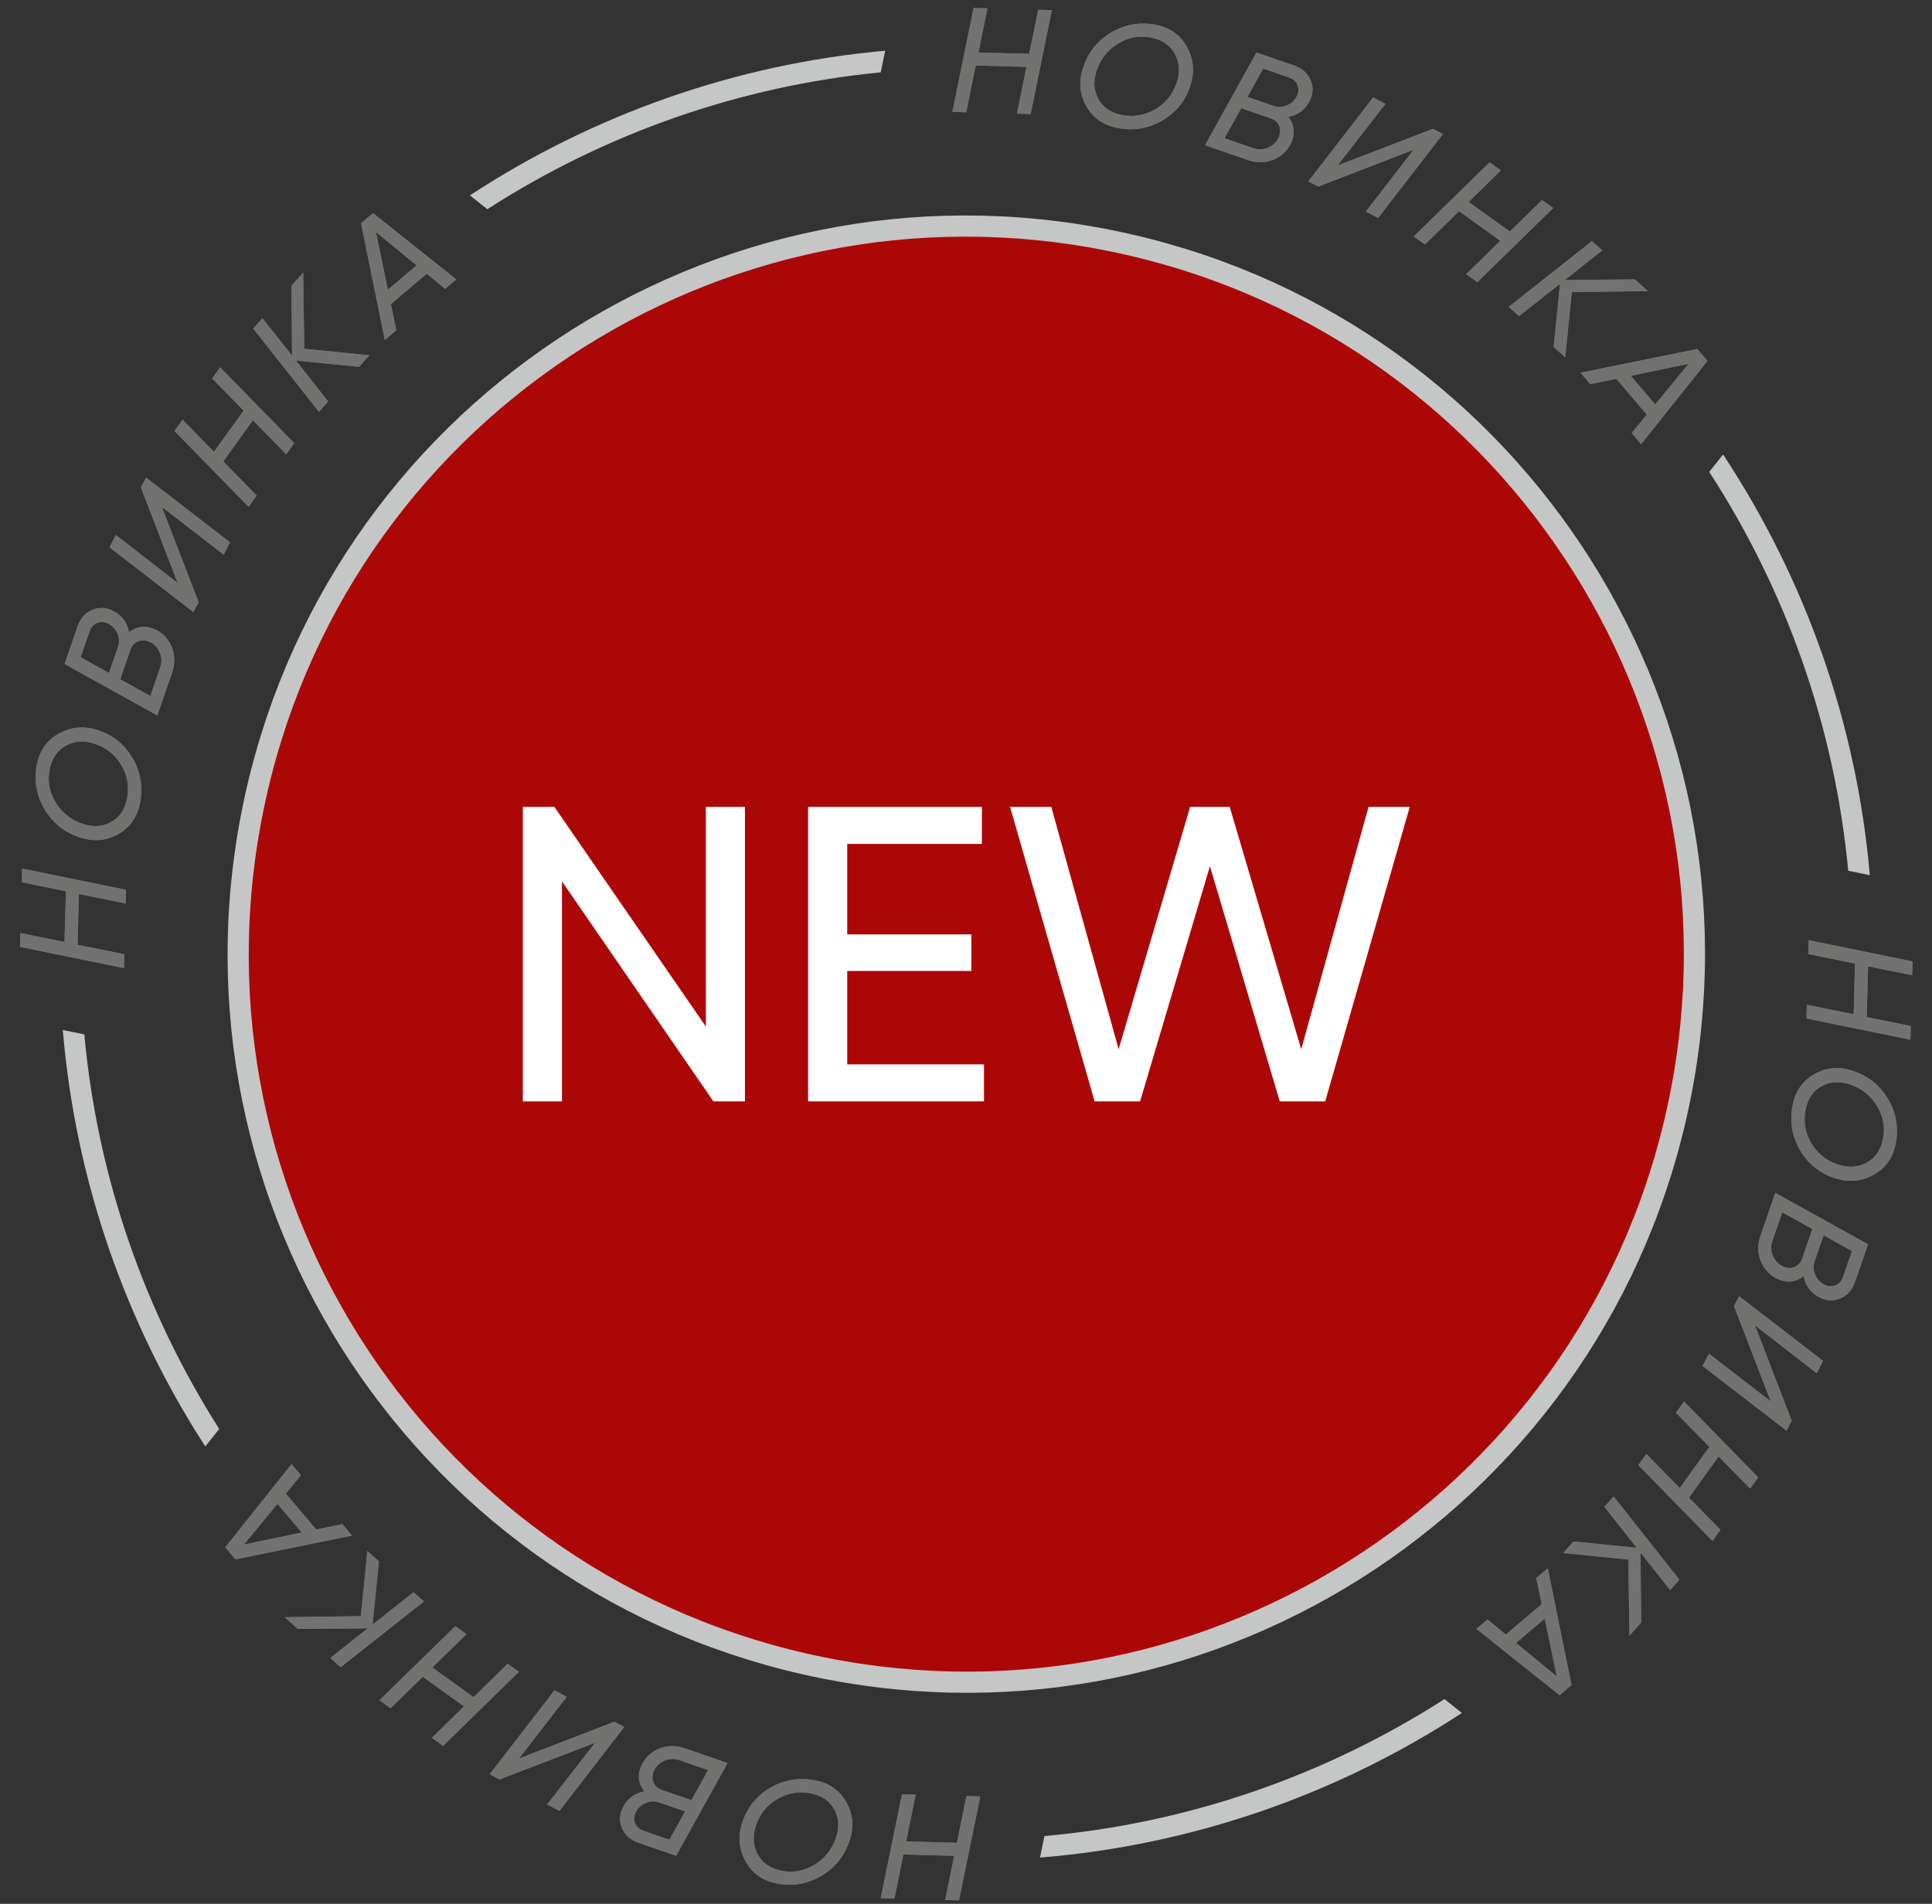
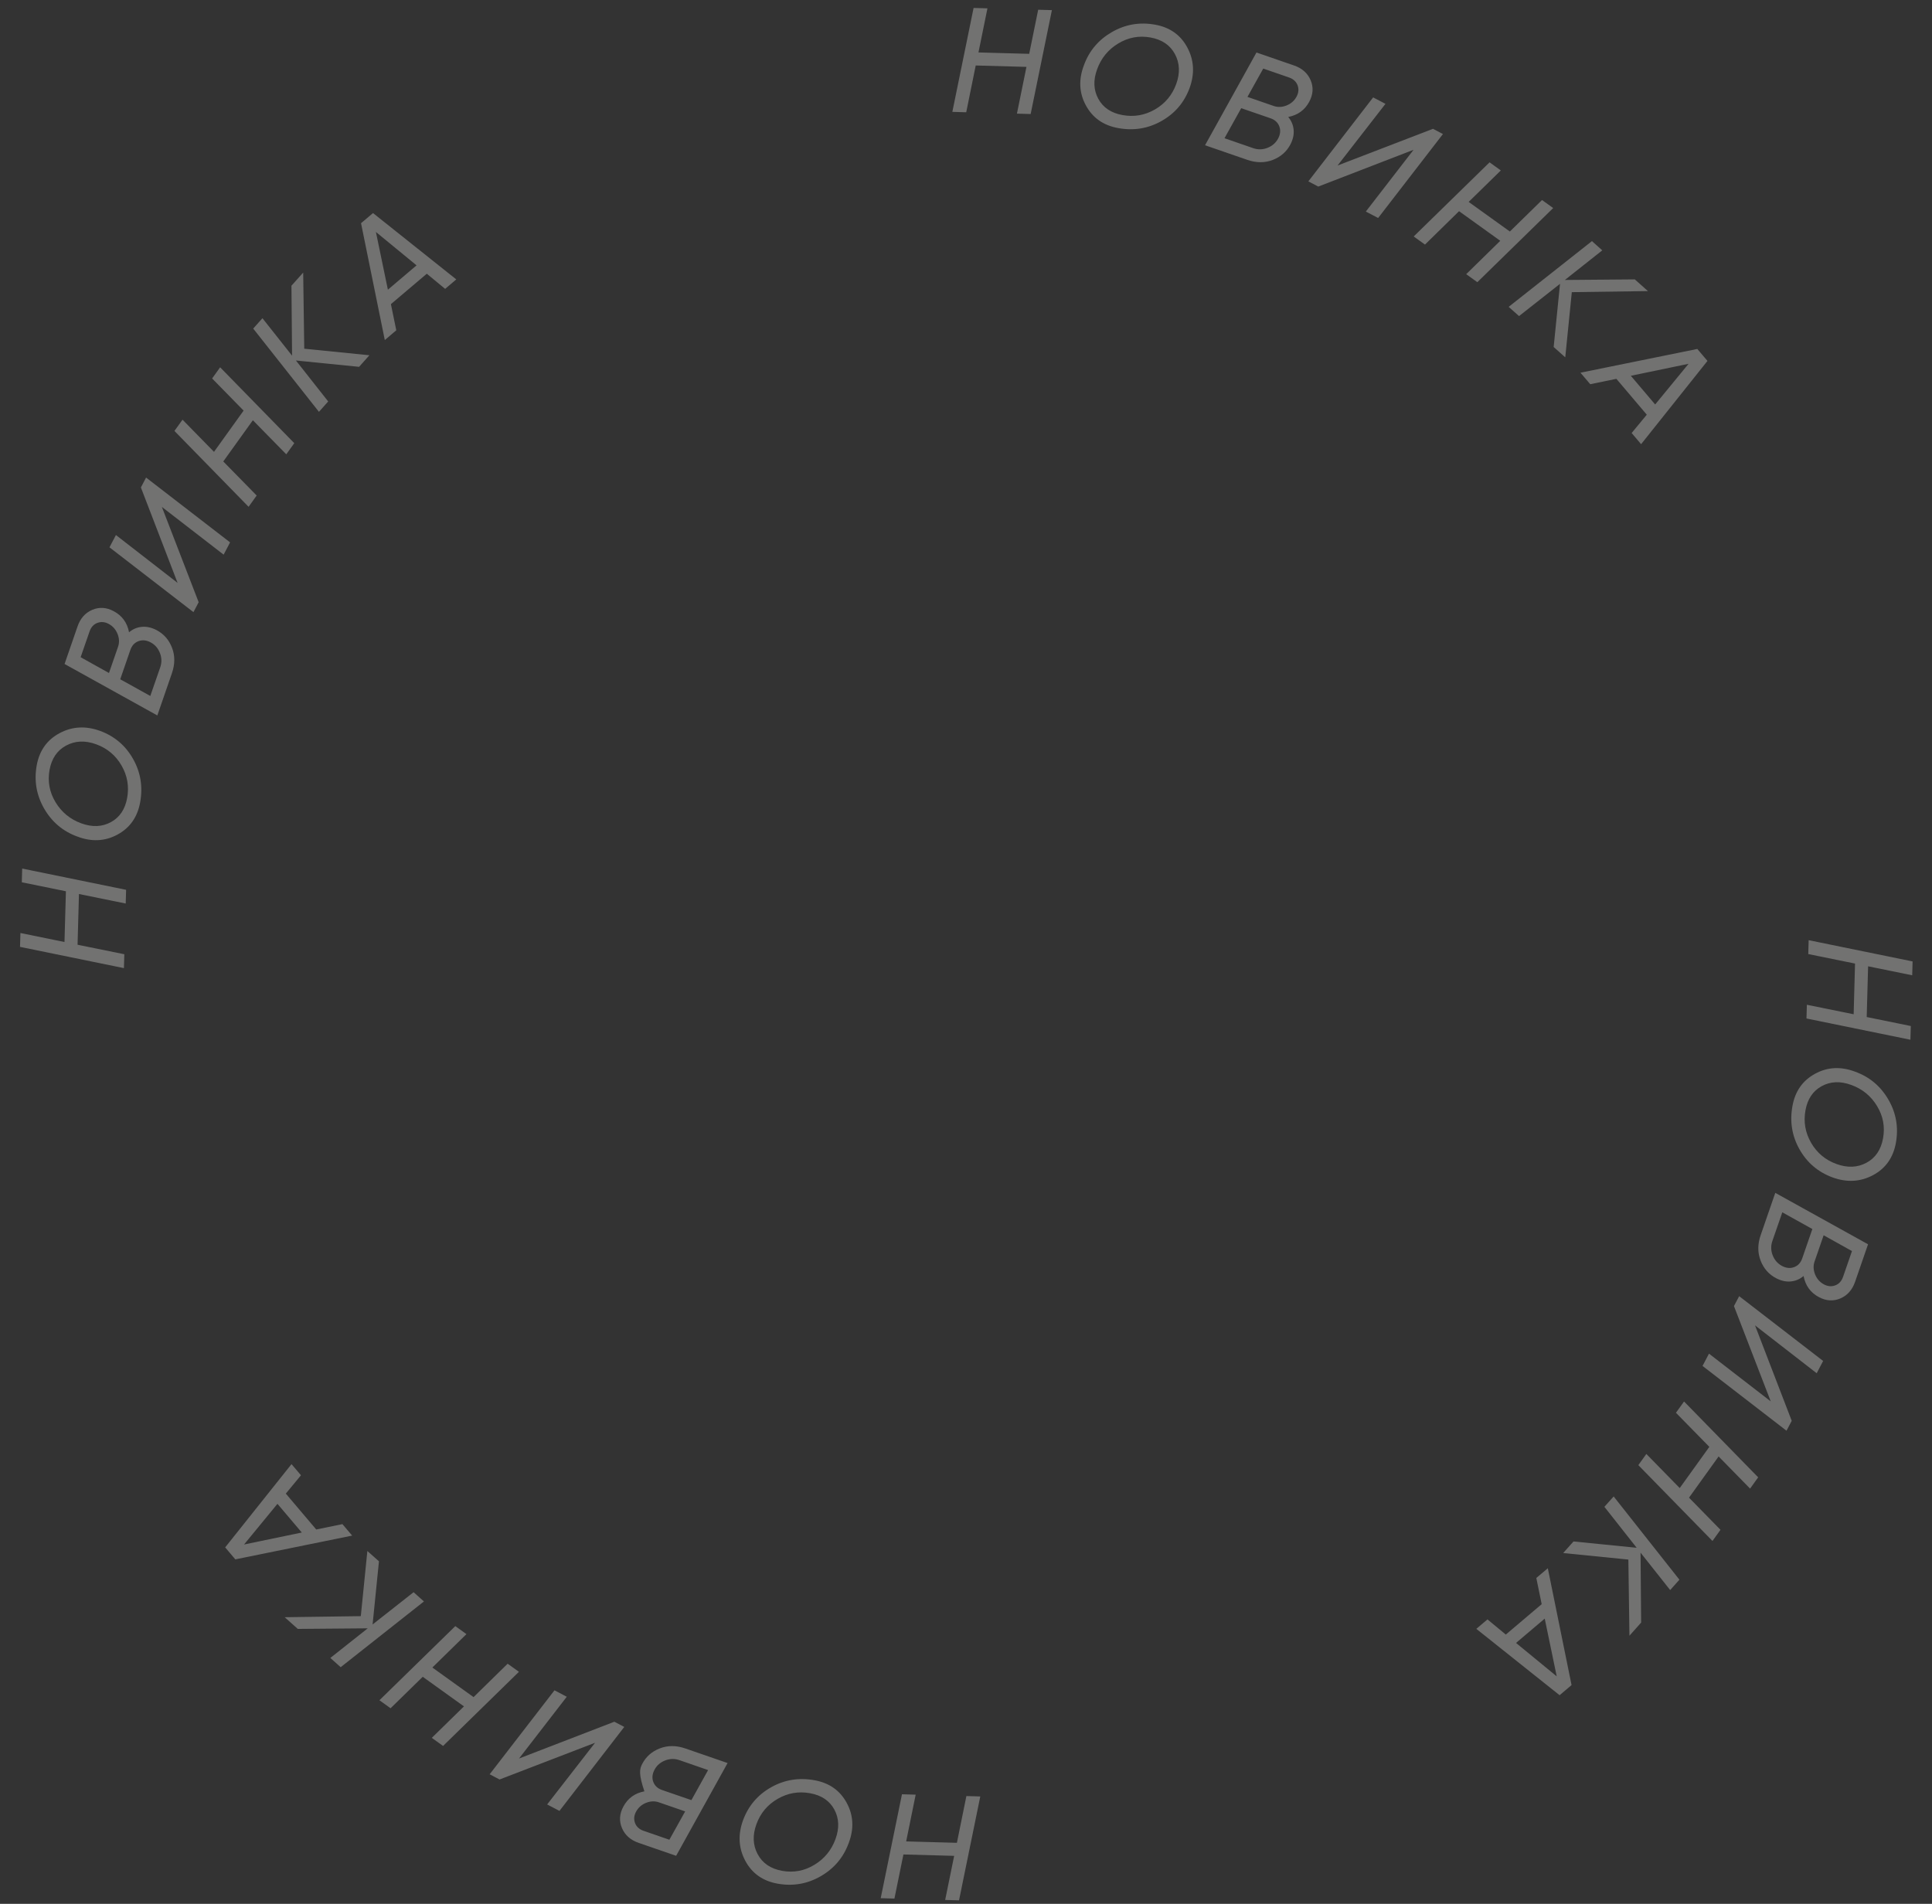
<svg xmlns="http://www.w3.org/2000/svg" width="69" height="68" viewBox="0 0 69 68" fill="none">
  <rect x="0" y="0" width="69" height="68" fill="#333333" stroke="none" />
-   <path d="M61.539 16.234C64.466 20.669 66.308 25.821 66.779 31.259L66.008 31.101C65.525 25.956 63.785 21.079 61.044 16.855L61.539 16.234V16.234ZM52.21 61.184C47.757 64.091 42.591 65.907 37.143 66.348L37.3 65.579C42.455 65.125 47.346 63.409 51.588 60.688L52.21 61.184ZM7.332 51.663C4.481 47.258 2.693 42.161 2.243 36.789L3.012 36.947C3.475 42.026 5.162 46.846 7.829 51.039L7.332 51.663V51.663ZM16.782 6.978C21.169 4.106 26.251 2.291 31.613 1.811L31.455 2.584C26.385 3.075 21.579 4.786 17.403 7.473L16.782 6.978Z" fill="#C5C6C6" />
-   <path d="M31.944 67.812L31.454 67.799L32.213 64.087L32.703 64.101L32.363 65.771L34.175 65.821L34.514 64.151L35.01 64.165L34.251 67.876L33.756 67.862L34.077 66.287L32.265 66.237L31.944 67.812ZM0.779 31.513L0.792 31.023L4.504 31.782L4.49 32.272L2.82 31.932L2.77 33.744L4.44 34.083L4.426 34.579L0.715 33.82L0.729 33.325L2.303 33.646L2.354 31.834L0.779 31.513V31.513ZM68.243 36.647L68.229 37.137L64.517 36.378L64.531 35.888L66.202 36.227L66.251 34.416L64.581 34.077L64.595 33.581L68.307 34.34L68.293 34.835L66.718 34.514L66.668 36.326L68.243 36.647V36.647ZM37.078 0.348L37.568 0.362L36.809 4.073L36.319 4.059L36.659 2.389L34.847 2.339L34.508 4.01L34.012 3.996L34.771 0.284L35.266 0.298L34.945 1.873L36.757 1.923L37.078 0.348V0.348ZM39.936 4.575C39.407 4.48 39.023 4.21 38.782 3.765C38.54 3.321 38.517 2.844 38.71 2.334C38.896 1.819 39.23 1.423 39.71 1.146C40.189 0.87 40.703 0.782 41.253 0.881C41.781 0.976 42.165 1.248 42.405 1.698C42.645 2.148 42.672 2.63 42.485 3.145C42.295 3.66 41.961 4.052 41.484 4.321C41.008 4.591 40.492 4.676 39.936 4.575V4.575ZM40.09 4.11C40.503 4.185 40.889 4.117 41.25 3.908C41.611 3.699 41.863 3.397 42.007 3.004C42.15 2.612 42.135 2.254 41.962 1.932C41.789 1.61 41.498 1.413 41.089 1.339C40.68 1.265 40.296 1.336 39.937 1.553C39.578 1.77 39.327 2.077 39.183 2.474C39.04 2.862 39.054 3.215 39.225 3.529C39.396 3.843 39.684 4.037 40.09 4.11V4.11ZM46.76 3.632C46.601 3.93 46.35 4.112 46.008 4.178C46.12 4.311 46.184 4.462 46.201 4.631C46.218 4.801 46.18 4.975 46.089 5.153C45.953 5.415 45.743 5.601 45.459 5.711C45.174 5.822 44.871 5.821 44.548 5.71L43.037 5.188L44.874 1.875L46.214 2.338C46.504 2.438 46.701 2.613 46.808 2.864C46.915 3.116 46.899 3.371 46.76 3.632V3.632ZM46.3 3.462C46.378 3.323 46.393 3.186 46.344 3.051C46.294 2.915 46.191 2.821 46.033 2.766L45.116 2.449L44.552 3.461L45.489 3.785C45.638 3.836 45.789 3.83 45.946 3.768C46.104 3.705 46.221 3.603 46.3 3.462V3.462ZM45.266 5.281C45.435 5.215 45.561 5.107 45.644 4.954C45.726 4.803 45.742 4.657 45.691 4.517C45.639 4.377 45.535 4.28 45.377 4.225L44.329 3.864L43.732 4.937L44.76 5.293C44.928 5.35 45.097 5.347 45.266 5.281V5.281ZM46.727 6.478L49.041 3.479L49.481 3.709L47.77 5.912L51.179 4.601L51.534 4.787L49.219 7.786L48.78 7.556L50.485 5.35L47.081 6.664L46.727 6.478ZM55.072 7.145L55.471 7.431L52.762 10.079L52.364 9.793L53.581 8.601L52.109 7.543L50.892 8.736L50.489 8.446L53.199 5.798L53.601 6.088L52.452 7.212L53.924 8.269L55.072 7.145V7.145ZM58.855 10.397L56.136 10.435L55.902 12.763L55.488 12.394L55.715 10.138L54.251 11.29L53.881 10.96L56.855 8.612L57.224 8.942L55.888 10L58.386 9.979L58.855 10.397V10.397ZM58.273 15.466L58.814 14.812L57.728 13.531L56.794 13.723L56.445 13.312L60.618 12.464L60.981 12.891L58.611 15.865L58.273 15.466V15.466ZM58.244 13.422L59.113 14.447L60.306 12.994L58.244 13.422ZM64.016 39.505C64.111 38.976 64.381 38.592 64.826 38.351C65.27 38.109 65.747 38.086 66.257 38.279C66.772 38.465 67.168 38.799 67.445 39.279C67.721 39.758 67.809 40.272 67.71 40.821C67.615 41.349 67.343 41.733 66.893 41.974C66.443 42.214 65.961 42.241 65.446 42.054C64.931 41.863 64.539 41.53 64.269 41.053C64 40.577 63.915 40.061 64.016 39.505V39.505ZM64.481 39.658C64.406 40.072 64.474 40.458 64.683 40.819C64.892 41.18 65.194 41.432 65.587 41.575C65.979 41.718 66.337 41.704 66.659 41.531C66.981 41.358 67.178 41.067 67.252 40.657C67.326 40.248 67.255 39.864 67.038 39.506C66.821 39.147 66.514 38.895 66.117 38.752C65.728 38.609 65.376 38.623 65.062 38.794C64.748 38.965 64.554 39.253 64.481 39.658V39.658ZM64.959 46.329C64.661 46.17 64.479 45.919 64.413 45.576C64.28 45.689 64.129 45.753 63.96 45.77C63.79 45.787 63.616 45.749 63.438 45.657C63.176 45.522 62.99 45.312 62.88 45.028C62.769 44.743 62.769 44.44 62.881 44.117L63.403 42.606L66.716 44.443L66.253 45.783C66.153 46.072 65.978 46.27 65.727 46.377C65.475 46.484 65.22 46.468 64.959 46.329V46.329ZM65.129 45.869C65.268 45.947 65.405 45.962 65.54 45.912C65.676 45.863 65.77 45.76 65.825 45.602L66.142 44.685L65.13 44.121L64.806 45.058C64.755 45.206 64.761 45.358 64.823 45.515C64.886 45.672 64.988 45.79 65.129 45.869V45.869ZM63.309 44.835C63.376 45.004 63.484 45.13 63.636 45.213C63.788 45.295 63.934 45.311 64.074 45.259C64.214 45.208 64.311 45.104 64.365 44.946L64.727 43.898L63.654 43.301L63.298 44.329C63.241 44.497 63.244 44.666 63.309 44.835V44.835ZM62.113 46.296L65.112 48.61L64.882 49.049L62.679 47.339L63.99 50.748L63.804 51.102L60.805 48.788L61.035 48.349L63.241 50.054L61.927 46.65L62.113 46.296ZM61.446 54.641L61.16 55.04L58.512 52.331L58.798 51.932L59.99 53.15L61.048 51.678L59.855 50.461L60.145 50.058L62.792 52.767L62.503 53.169L61.379 52.021L60.322 53.493L61.446 54.641ZM58.194 58.424L58.156 55.704L55.828 55.471L56.197 55.057L58.453 55.283L57.3 53.82L57.631 53.45L59.979 56.423L59.649 56.793L58.591 55.457L58.612 57.955L58.194 58.424ZM53.124 57.841L53.779 58.383L55.06 57.297L54.868 56.362L55.279 56.014L56.127 60.187L55.7 60.549L52.726 58.179L53.124 57.841V57.841ZM55.169 57.813L54.144 58.682L55.597 59.875L55.169 57.813V57.813ZM5.006 28.655C4.911 29.183 4.641 29.568 4.197 29.809C3.752 30.05 3.275 30.074 2.765 29.881C2.249 29.694 1.854 29.361 1.577 28.881C1.301 28.401 1.213 27.887 1.311 27.338C1.407 26.81 1.679 26.426 2.129 26.186C2.579 25.946 3.06 25.919 3.576 26.106C4.09 26.296 4.483 26.629 4.752 27.106C5.022 27.583 5.106 28.099 5.006 28.655V28.655ZM4.541 28.501C4.616 28.088 4.548 27.701 4.339 27.34C4.13 26.979 3.828 26.727 3.435 26.584C3.042 26.441 2.685 26.456 2.363 26.629C2.041 26.802 1.843 27.093 1.769 27.502C1.696 27.911 1.767 28.295 1.984 28.654C2.201 29.013 2.508 29.264 2.904 29.408C3.293 29.55 3.646 29.536 3.96 29.365C4.274 29.195 4.468 28.907 4.541 28.501ZM4.062 21.831C4.361 21.99 4.543 22.241 4.609 22.583C4.742 22.471 4.893 22.406 5.062 22.39C5.231 22.373 5.406 22.411 5.584 22.502C5.846 22.638 6.032 22.848 6.142 23.132C6.253 23.416 6.252 23.72 6.141 24.043L5.619 25.554L2.306 23.716L2.769 22.376C2.868 22.087 3.044 21.889 3.295 21.782C3.547 21.675 3.802 21.691 4.062 21.831V21.831ZM3.892 22.29C3.754 22.212 3.617 22.198 3.482 22.247C3.346 22.296 3.251 22.4 3.197 22.558L2.88 23.474L3.892 24.038L4.216 23.101C4.267 22.953 4.261 22.801 4.199 22.645C4.136 22.487 4.034 22.369 3.892 22.29V22.29ZM5.712 23.325C5.646 23.155 5.538 23.029 5.385 22.947C5.234 22.864 5.088 22.849 4.948 22.9C4.808 22.951 4.711 23.056 4.656 23.214L4.294 24.262L5.368 24.858L5.724 23.831C5.781 23.662 5.778 23.494 5.712 23.325V23.325ZM6.909 21.864L3.91 19.549L4.14 19.11L6.343 20.82L5.032 17.411L5.217 17.057L8.217 19.372L7.987 19.811L5.781 18.106L7.095 21.51L6.909 21.864V21.864ZM7.576 13.518L7.862 13.119L10.51 15.829L10.224 16.227L9.031 15.01L7.974 16.482L9.167 17.699L8.878 18.102L6.23 15.392L6.519 14.99L7.643 16.139L8.7 14.666L7.576 13.518ZM10.828 9.736L10.866 12.455L13.193 12.689L12.825 13.102L10.569 12.876L11.721 14.339L11.391 14.71L9.043 11.736L9.373 11.366L10.431 12.703L10.409 10.205L10.828 9.736V9.736ZM15.898 10.318L15.243 9.777L13.961 10.863L14.153 11.797L13.743 12.146L12.894 7.972L13.322 7.61L16.296 9.98L15.898 10.318V10.318ZM13.853 10.347L14.877 9.478L13.425 8.285L13.853 10.347ZM29.086 63.585C29.615 63.68 29.999 63.95 30.24 64.394C30.481 64.839 30.505 65.316 30.312 65.826C30.125 66.341 29.792 66.737 29.312 67.014C28.833 67.29 28.319 67.378 27.77 67.28C27.241 67.184 26.857 66.912 26.617 66.462C26.377 66.012 26.35 65.531 26.537 65.015C26.727 64.501 27.061 64.108 27.537 63.839C28.014 63.569 28.53 63.485 29.086 63.585V63.585ZM28.932 64.05C28.519 63.975 28.133 64.043 27.771 64.252C27.41 64.461 27.158 64.763 27.015 65.156C26.872 65.549 26.887 65.906 27.06 66.228C27.233 66.55 27.524 66.748 27.933 66.822C28.343 66.895 28.727 66.824 29.085 66.607C29.444 66.39 29.695 66.083 29.839 65.687C29.981 65.298 29.967 64.945 29.797 64.631C29.626 64.317 29.338 64.123 28.932 64.05ZM22.262 64.528C22.421 64.23 22.672 64.048 23.014 63.982C22.902 63.849 22.838 63.698 22.821 63.529C22.804 63.359 22.842 63.185 22.934 63.007C23.069 62.745 23.279 62.559 23.563 62.449C23.848 62.338 24.151 62.339 24.474 62.45L25.985 62.972L24.148 66.285L22.807 65.822C22.519 65.722 22.321 65.547 22.214 65.296C22.107 65.044 22.122 64.789 22.262 64.528V64.528ZM22.722 64.699C22.644 64.837 22.629 64.974 22.678 65.109C22.728 65.245 22.831 65.34 22.989 65.394L23.906 65.711L24.47 64.699L23.532 64.375C23.384 64.324 23.233 64.33 23.076 64.392C22.919 64.455 22.801 64.557 22.722 64.699ZM23.756 62.879C23.586 62.945 23.46 63.053 23.378 63.206C23.296 63.357 23.28 63.503 23.331 63.643C23.383 63.783 23.487 63.88 23.645 63.935L24.693 64.296L25.289 63.223L24.262 62.867C24.093 62.81 23.925 62.813 23.756 62.879V62.879ZM22.295 61.682L19.981 64.681L19.541 64.451L21.252 62.248L17.842 63.559L17.488 63.373L19.803 60.374L20.242 60.604L18.537 62.81L21.941 61.496L22.295 61.682ZM13.949 61.015L13.551 60.729L16.261 58.081L16.659 58.367L15.441 59.56L16.913 60.617L18.13 59.424L18.533 59.713L15.824 62.361L15.421 62.072L16.57 60.948L15.098 59.891L13.949 61.015V61.015ZM10.167 57.763L12.886 57.725L13.12 55.398L13.534 55.766L13.307 58.022L14.771 56.87L15.141 57.2L12.167 59.548L11.798 59.218L13.134 58.16L10.636 58.181L10.167 57.763V57.763ZM10.749 52.693L10.208 53.348L11.294 54.63L12.229 54.438L12.577 54.848L8.404 55.697L8.042 55.269L10.411 52.295L10.749 52.693V52.693ZM10.778 54.738L9.909 53.713L8.716 55.166L10.778 54.738V54.738Z" fill="#727271" />
-   <path fill-rule="evenodd" clip-rule="evenodd" d="M39.661 8.595C53.737 11.439 62.84 25.155 59.996 39.231C57.152 53.306 43.436 62.41 29.36 59.565C15.285 56.72 6.181 43.005 9.026 28.93C11.871 14.854 25.586 5.75 39.661 8.595V8.595Z" fill="#AC0707" stroke="#C5C6C6" stroke-width="0.756" stroke-miterlimit="22.926" />
-   <path d="M25.209 28.82H26.606V39.34H25.479L20.07 31.48V39.34H18.672V28.82H19.799L25.209 36.665V28.82V28.82ZM30.258 38.017H35.142V39.34H28.86V28.82H35.067V30.143H30.258V33.373H34.691V34.681H30.258V38.017V38.017ZM39.094 39.34L36.074 28.82H37.546L39.951 37.476L42.505 28.82H43.918L46.472 37.476L48.877 28.82H50.349L47.329 39.34H45.706L43.212 30.939L40.717 39.34H39.094V39.34Z" fill="#FEFEFE" />
-   <path d="M31.944 67.812L31.454 67.799L32.213 64.087L32.703 64.101L32.363 65.771L34.175 65.821L34.514 64.151L35.01 64.165L34.251 67.876L33.756 67.862L34.077 66.287L32.265 66.237L31.944 67.812ZM0.779 31.513L0.792 31.023L4.504 31.782L4.49 32.272L2.82 31.932L2.77 33.744L4.44 34.083L4.426 34.579L0.715 33.82L0.729 33.325L2.303 33.646L2.354 31.834L0.779 31.513V31.513ZM68.243 36.647L68.229 37.137L64.517 36.378L64.531 35.888L66.202 36.227L66.251 34.416L64.581 34.077L64.595 33.581L68.307 34.34L68.293 34.835L66.718 34.514L66.668 36.326L68.243 36.647V36.647ZM37.078 0.348L37.568 0.362L36.809 4.073L36.319 4.059L36.659 2.389L34.847 2.339L34.508 4.01L34.012 3.996L34.771 0.284L35.266 0.298L34.945 1.873L36.757 1.923L37.078 0.348V0.348ZM39.936 4.575C39.407 4.48 39.023 4.21 38.782 3.765C38.54 3.321 38.517 2.844 38.71 2.334C38.896 1.819 39.23 1.423 39.71 1.146C40.189 0.87 40.703 0.782 41.253 0.881C41.781 0.976 42.165 1.248 42.405 1.698C42.645 2.148 42.672 2.63 42.485 3.145C42.295 3.66 41.961 4.052 41.484 4.321C41.008 4.591 40.492 4.676 39.936 4.575V4.575ZM40.09 4.11C40.503 4.185 40.889 4.117 41.25 3.908C41.611 3.699 41.863 3.397 42.007 3.004C42.15 2.612 42.135 2.254 41.962 1.932C41.789 1.61 41.498 1.413 41.089 1.339C40.68 1.265 40.296 1.336 39.937 1.553C39.578 1.77 39.327 2.077 39.183 2.474C39.04 2.862 39.054 3.215 39.225 3.529C39.396 3.843 39.684 4.037 40.09 4.11V4.11ZM46.76 3.632C46.601 3.93 46.35 4.112 46.008 4.178C46.12 4.311 46.184 4.462 46.201 4.631C46.218 4.801 46.18 4.975 46.089 5.153C45.953 5.415 45.743 5.601 45.459 5.711C45.174 5.822 44.871 5.821 44.548 5.71L43.037 5.188L44.874 1.875L46.214 2.338C46.504 2.438 46.701 2.613 46.808 2.864C46.915 3.116 46.899 3.371 46.76 3.632V3.632ZM46.3 3.462C46.378 3.323 46.393 3.186 46.344 3.051C46.294 2.915 46.191 2.821 46.033 2.766L45.116 2.449L44.552 3.461L45.489 3.785C45.638 3.836 45.789 3.83 45.946 3.768C46.104 3.705 46.221 3.603 46.3 3.462V3.462ZM45.266 5.281C45.435 5.215 45.561 5.107 45.644 4.954C45.726 4.803 45.742 4.657 45.691 4.517C45.639 4.377 45.535 4.28 45.377 4.225L44.329 3.864L43.732 4.937L44.76 5.293C44.928 5.35 45.097 5.347 45.266 5.281V5.281ZM46.727 6.478L49.041 3.479L49.481 3.709L47.77 5.912L51.179 4.601L51.534 4.787L49.219 7.786L48.78 7.556L50.485 5.35L47.081 6.664L46.727 6.478ZM55.072 7.145L55.471 7.431L52.762 10.079L52.364 9.793L53.581 8.601L52.109 7.543L50.892 8.736L50.489 8.446L53.199 5.798L53.601 6.088L52.452 7.212L53.924 8.269L55.072 7.145V7.145ZM58.855 10.397L56.136 10.435L55.902 12.763L55.488 12.394L55.715 10.138L54.251 11.29L53.881 10.96L56.855 8.612L57.224 8.942L55.888 10L58.386 9.979L58.855 10.397V10.397ZM58.273 15.466L58.814 14.812L57.728 13.531L56.794 13.723L56.445 13.312L60.618 12.464L60.981 12.891L58.611 15.865L58.273 15.466V15.466ZM58.244 13.422L59.113 14.447L60.306 12.994L58.244 13.422ZM64.016 39.505C64.111 38.976 64.381 38.592 64.826 38.351C65.27 38.109 65.747 38.086 66.257 38.279C66.772 38.465 67.168 38.799 67.445 39.279C67.721 39.758 67.809 40.272 67.71 40.821C67.615 41.349 67.343 41.733 66.893 41.974C66.443 42.214 65.961 42.241 65.446 42.054C64.931 41.863 64.539 41.53 64.269 41.053C64 40.577 63.915 40.061 64.016 39.505V39.505ZM64.481 39.658C64.406 40.072 64.474 40.458 64.683 40.819C64.892 41.18 65.194 41.432 65.587 41.575C65.979 41.718 66.337 41.704 66.659 41.531C66.981 41.358 67.178 41.067 67.252 40.657C67.326 40.248 67.255 39.864 67.038 39.506C66.821 39.147 66.514 38.895 66.117 38.752C65.728 38.609 65.376 38.623 65.062 38.794C64.748 38.965 64.554 39.253 64.481 39.658V39.658ZM64.959 46.329C64.661 46.17 64.479 45.919 64.413 45.576C64.28 45.689 64.129 45.753 63.96 45.77C63.79 45.787 63.616 45.749 63.438 45.657C63.176 45.522 62.99 45.312 62.88 45.028C62.769 44.743 62.769 44.44 62.881 44.117L63.403 42.606L66.716 44.443L66.253 45.783C66.153 46.072 65.978 46.27 65.727 46.377C65.475 46.484 65.22 46.468 64.959 46.329V46.329ZM65.129 45.869C65.268 45.947 65.405 45.962 65.54 45.912C65.676 45.863 65.77 45.76 65.825 45.602L66.142 44.685L65.13 44.121L64.806 45.058C64.755 45.206 64.761 45.358 64.823 45.515C64.886 45.672 64.988 45.79 65.129 45.869V45.869ZM63.309 44.835C63.376 45.004 63.484 45.13 63.636 45.213C63.788 45.295 63.934 45.311 64.074 45.259C64.214 45.208 64.311 45.104 64.365 44.946L64.727 43.898L63.654 43.301L63.298 44.329C63.241 44.497 63.244 44.666 63.309 44.835V44.835ZM62.113 46.296L65.112 48.61L64.882 49.049L62.679 47.339L63.99 50.748L63.804 51.102L60.805 48.788L61.035 48.349L63.241 50.054L61.927 46.65L62.113 46.296ZM61.446 54.641L61.16 55.04L58.512 52.331L58.798 51.932L59.99 53.15L61.048 51.678L59.855 50.461L60.145 50.058L62.792 52.767L62.503 53.169L61.379 52.021L60.322 53.493L61.446 54.641ZM58.194 58.424L58.156 55.704L55.828 55.471L56.197 55.057L58.453 55.283L57.3 53.82L57.631 53.45L59.979 56.423L59.649 56.793L58.591 55.457L58.612 57.955L58.194 58.424ZM53.124 57.841L53.779 58.383L55.06 57.297L54.868 56.362L55.279 56.014L56.127 60.187L55.7 60.549L52.726 58.179L53.124 57.841V57.841ZM55.169 57.813L54.144 58.682L55.597 59.875L55.169 57.813V57.813ZM5.006 28.655C4.911 29.183 4.641 29.568 4.197 29.809C3.752 30.05 3.275 30.074 2.765 29.881C2.249 29.694 1.854 29.361 1.577 28.881C1.301 28.401 1.213 27.887 1.311 27.338C1.407 26.81 1.679 26.426 2.129 26.186C2.579 25.946 3.06 25.919 3.576 26.106C4.09 26.296 4.483 26.629 4.752 27.106C5.022 27.583 5.106 28.099 5.006 28.655V28.655ZM4.541 28.501C4.616 28.088 4.548 27.701 4.339 27.34C4.13 26.979 3.828 26.727 3.435 26.584C3.042 26.441 2.685 26.456 2.363 26.629C2.041 26.802 1.843 27.093 1.769 27.502C1.696 27.911 1.767 28.295 1.984 28.654C2.201 29.013 2.508 29.264 2.904 29.408C3.293 29.55 3.646 29.536 3.96 29.365C4.274 29.195 4.468 28.907 4.541 28.501ZM4.062 21.831C4.361 21.99 4.543 22.241 4.609 22.583C4.742 22.471 4.893 22.406 5.062 22.39C5.231 22.373 5.406 22.411 5.584 22.502C5.846 22.638 6.032 22.848 6.142 23.132C6.253 23.416 6.252 23.72 6.141 24.043L5.619 25.554L2.306 23.716L2.769 22.376C2.868 22.087 3.044 21.889 3.295 21.782C3.547 21.675 3.802 21.691 4.062 21.831V21.831ZM3.892 22.29C3.754 22.212 3.617 22.198 3.482 22.247C3.346 22.296 3.251 22.4 3.197 22.558L2.88 23.474L3.892 24.038L4.216 23.101C4.267 22.953 4.261 22.801 4.199 22.645C4.136 22.487 4.034 22.369 3.892 22.29V22.29ZM5.712 23.325C5.646 23.155 5.538 23.029 5.385 22.947C5.234 22.864 5.088 22.849 4.948 22.9C4.808 22.951 4.711 23.056 4.656 23.214L4.294 24.262L5.368 24.858L5.724 23.831C5.781 23.662 5.778 23.494 5.712 23.325V23.325ZM6.909 21.864L3.91 19.549L4.14 19.11L6.343 20.82L5.032 17.411L5.217 17.057L8.217 19.372L7.987 19.811L5.781 18.106L7.095 21.51L6.909 21.864V21.864ZM7.576 13.518L7.862 13.119L10.51 15.829L10.224 16.227L9.031 15.01L7.974 16.482L9.167 17.699L8.878 18.102L6.23 15.392L6.519 14.99L7.643 16.139L8.7 14.666L7.576 13.518ZM10.828 9.736L10.866 12.455L13.193 12.689L12.825 13.102L10.569 12.876L11.721 14.339L11.391 14.71L9.043 11.736L9.373 11.366L10.431 12.703L10.409 10.205L10.828 9.736V9.736ZM15.898 10.318L15.243 9.777L13.961 10.863L14.153 11.797L13.743 12.146L12.894 7.972L13.322 7.61L16.296 9.98L15.898 10.318V10.318ZM13.853 10.347L14.877 9.478L13.425 8.285L13.853 10.347ZM29.086 63.585C29.615 63.68 29.999 63.95 30.24 64.394C30.481 64.839 30.505 65.316 30.312 65.826C30.125 66.341 29.792 66.737 29.312 67.014C28.833 67.29 28.319 67.378 27.77 67.28C27.241 67.184 26.857 66.912 26.617 66.462C26.377 66.012 26.35 65.531 26.537 65.015C26.727 64.501 27.061 64.108 27.537 63.839C28.014 63.569 28.53 63.485 29.086 63.585V63.585ZM28.932 64.05C28.519 63.975 28.133 64.043 27.771 64.252C27.41 64.461 27.158 64.763 27.015 65.156C26.872 65.549 26.887 65.906 27.06 66.228C27.233 66.55 27.524 66.748 27.933 66.822C28.343 66.895 28.727 66.824 29.085 66.607C29.444 66.39 29.695 66.083 29.839 65.687C29.981 65.298 29.967 64.945 29.797 64.631C29.626 64.317 29.338 64.123 28.932 64.05ZM22.262 64.528C22.421 64.23 22.672 64.048 23.014 63.982C22.902 63.849 22.838 63.698 22.821 63.529C22.804 63.359 22.842 63.185 22.934 63.007C23.069 62.745 23.279 62.559 23.563 62.449C23.848 62.338 24.151 62.339 24.474 62.45L25.985 62.972L24.148 66.285L22.807 65.822C22.519 65.722 22.321 65.547 22.214 65.296C22.107 65.044 22.122 64.789 22.262 64.528V64.528ZM22.722 64.699C22.644 64.837 22.629 64.974 22.678 65.109C22.728 65.245 22.831 65.34 22.989 65.394L23.906 65.711L24.47 64.699L23.532 64.375C23.384 64.324 23.233 64.33 23.076 64.392C22.919 64.455 22.801 64.557 22.722 64.699ZM23.756 62.879C23.586 62.945 23.46 63.053 23.378 63.206C23.296 63.357 23.28 63.503 23.331 63.643C23.383 63.783 23.487 63.88 23.645 63.935L24.693 64.296L25.289 63.223L24.262 62.867C24.093 62.81 23.925 62.813 23.756 62.879V62.879ZM22.295 61.682L19.981 64.681L19.541 64.451L21.252 62.248L17.842 63.559L17.488 63.373L19.803 60.374L20.242 60.604L18.537 62.81L21.941 61.496L22.295 61.682ZM13.949 61.015L13.551 60.729L16.261 58.081L16.659 58.367L15.441 59.56L16.913 60.617L18.13 59.424L18.533 59.713L15.824 62.361L15.421 62.072L16.57 60.948L15.098 59.891L13.949 61.015V61.015ZM10.167 57.763L12.886 57.725L13.12 55.398L13.534 55.766L13.307 58.022L14.771 56.87L15.141 57.2L12.167 59.548L11.798 59.218L13.134 58.16L10.636 58.181L10.167 57.763V57.763ZM10.749 52.693L10.208 53.348L11.294 54.63L12.229 54.438L12.577 54.848L8.404 55.697L8.042 55.269L10.411 52.295L10.749 52.693V52.693ZM10.778 54.738L9.909 53.713L8.716 55.166L10.778 54.738V54.738Z" fill="#727271" />
+   <path d="M31.944 67.812L31.454 67.799L32.213 64.087L32.703 64.101L32.363 65.771L34.175 65.821L34.514 64.151L35.01 64.165L34.251 67.876L33.756 67.862L34.077 66.287L32.265 66.237L31.944 67.812ZM0.779 31.513L0.792 31.023L4.504 31.782L4.49 32.272L2.82 31.932L2.77 33.744L4.44 34.083L4.426 34.579L0.715 33.82L0.729 33.325L2.303 33.646L2.354 31.834L0.779 31.513V31.513ZM68.243 36.647L68.229 37.137L64.517 36.378L64.531 35.888L66.202 36.227L66.251 34.416L64.581 34.077L64.595 33.581L68.307 34.34L68.293 34.835L66.718 34.514L66.668 36.326L68.243 36.647V36.647ZM37.078 0.348L37.568 0.362L36.809 4.073L36.319 4.059L36.659 2.389L34.847 2.339L34.508 4.01L34.012 3.996L34.771 0.284L35.266 0.298L34.945 1.873L36.757 1.923L37.078 0.348V0.348ZM39.936 4.575C39.407 4.48 39.023 4.21 38.782 3.765C38.54 3.321 38.517 2.844 38.71 2.334C38.896 1.819 39.23 1.423 39.71 1.146C40.189 0.87 40.703 0.782 41.253 0.881C41.781 0.976 42.165 1.248 42.405 1.698C42.645 2.148 42.672 2.63 42.485 3.145C42.295 3.66 41.961 4.052 41.484 4.321C41.008 4.591 40.492 4.676 39.936 4.575V4.575ZM40.09 4.11C40.503 4.185 40.889 4.117 41.25 3.908C41.611 3.699 41.863 3.397 42.007 3.004C42.15 2.612 42.135 2.254 41.962 1.932C41.789 1.61 41.498 1.413 41.089 1.339C40.68 1.265 40.296 1.336 39.937 1.553C39.578 1.77 39.327 2.077 39.183 2.474C39.04 2.862 39.054 3.215 39.225 3.529C39.396 3.843 39.684 4.037 40.09 4.11V4.11ZM46.76 3.632C46.601 3.93 46.35 4.112 46.008 4.178C46.12 4.311 46.184 4.462 46.201 4.631C46.218 4.801 46.18 4.975 46.089 5.153C45.953 5.415 45.743 5.601 45.459 5.711C45.174 5.822 44.871 5.821 44.548 5.71L43.037 5.188L44.874 1.875L46.214 2.338C46.504 2.438 46.701 2.613 46.808 2.864C46.915 3.116 46.899 3.371 46.76 3.632V3.632ZM46.3 3.462C46.378 3.323 46.393 3.186 46.344 3.051C46.294 2.915 46.191 2.821 46.033 2.766L45.116 2.449L44.552 3.461L45.489 3.785C45.638 3.836 45.789 3.83 45.946 3.768C46.104 3.705 46.221 3.603 46.3 3.462V3.462ZM45.266 5.281C45.435 5.215 45.561 5.107 45.644 4.954C45.726 4.803 45.742 4.657 45.691 4.517C45.639 4.377 45.535 4.28 45.377 4.225L44.329 3.864L43.732 4.937L44.76 5.293C44.928 5.35 45.097 5.347 45.266 5.281V5.281ZM46.727 6.478L49.041 3.479L49.481 3.709L47.77 5.912L51.179 4.601L51.534 4.787L49.219 7.786L48.78 7.556L50.485 5.35L47.081 6.664L46.727 6.478ZM55.072 7.145L55.471 7.431L52.762 10.079L52.364 9.793L53.581 8.601L52.109 7.543L50.892 8.736L50.489 8.446L53.199 5.798L53.601 6.088L52.452 7.212L53.924 8.269L55.072 7.145V7.145ZM58.855 10.397L56.136 10.435L55.902 12.763L55.488 12.394L55.715 10.138L54.251 11.29L53.881 10.96L56.855 8.612L57.224 8.942L55.888 10L58.386 9.979L58.855 10.397V10.397ZM58.273 15.466L58.814 14.812L57.728 13.531L56.794 13.723L56.445 13.312L60.618 12.464L60.981 12.891L58.611 15.865L58.273 15.466V15.466ZM58.244 13.422L59.113 14.447L60.306 12.994L58.244 13.422ZM64.016 39.505C64.111 38.976 64.381 38.592 64.826 38.351C65.27 38.109 65.747 38.086 66.257 38.279C66.772 38.465 67.168 38.799 67.445 39.279C67.721 39.758 67.809 40.272 67.71 40.821C67.615 41.349 67.343 41.733 66.893 41.974C66.443 42.214 65.961 42.241 65.446 42.054C64.931 41.863 64.539 41.53 64.269 41.053C64 40.577 63.915 40.061 64.016 39.505V39.505ZM64.481 39.658C64.406 40.072 64.474 40.458 64.683 40.819C64.892 41.18 65.194 41.432 65.587 41.575C65.979 41.718 66.337 41.704 66.659 41.531C66.981 41.358 67.178 41.067 67.252 40.657C67.326 40.248 67.255 39.864 67.038 39.506C66.821 39.147 66.514 38.895 66.117 38.752C65.728 38.609 65.376 38.623 65.062 38.794C64.748 38.965 64.554 39.253 64.481 39.658V39.658ZM64.959 46.329C64.661 46.17 64.479 45.919 64.413 45.576C64.28 45.689 64.129 45.753 63.96 45.77C63.79 45.787 63.616 45.749 63.438 45.657C63.176 45.522 62.99 45.312 62.88 45.028C62.769 44.743 62.769 44.44 62.881 44.117L63.403 42.606L66.716 44.443L66.253 45.783C66.153 46.072 65.978 46.27 65.727 46.377C65.475 46.484 65.22 46.468 64.959 46.329V46.329ZM65.129 45.869C65.268 45.947 65.405 45.962 65.54 45.912C65.676 45.863 65.77 45.76 65.825 45.602L66.142 44.685L65.13 44.121L64.806 45.058C64.755 45.206 64.761 45.358 64.823 45.515C64.886 45.672 64.988 45.79 65.129 45.869V45.869ZM63.309 44.835C63.376 45.004 63.484 45.13 63.636 45.213C63.788 45.295 63.934 45.311 64.074 45.259C64.214 45.208 64.311 45.104 64.365 44.946L64.727 43.898L63.654 43.301L63.298 44.329C63.241 44.497 63.244 44.666 63.309 44.835V44.835ZM62.113 46.296L65.112 48.61L64.882 49.049L62.679 47.339L63.99 50.748L63.804 51.102L60.805 48.788L61.035 48.349L63.241 50.054L61.927 46.65L62.113 46.296ZM61.446 54.641L61.16 55.04L58.512 52.331L58.798 51.932L59.99 53.15L61.048 51.678L59.855 50.461L60.145 50.058L62.792 52.767L62.503 53.169L61.379 52.021L60.322 53.493L61.446 54.641ZM58.194 58.424L58.156 55.704L55.828 55.471L56.197 55.057L58.453 55.283L57.3 53.82L57.631 53.45L59.979 56.423L59.649 56.793L58.591 55.457L58.612 57.955L58.194 58.424ZM53.124 57.841L53.779 58.383L55.06 57.297L54.868 56.362L55.279 56.014L56.127 60.187L55.7 60.549L52.726 58.179L53.124 57.841V57.841ZM55.169 57.813L54.144 58.682L55.597 59.875L55.169 57.813V57.813ZM5.006 28.655C4.911 29.183 4.641 29.568 4.197 29.809C3.752 30.05 3.275 30.074 2.765 29.881C2.249 29.694 1.854 29.361 1.577 28.881C1.301 28.401 1.213 27.887 1.311 27.338C1.407 26.81 1.679 26.426 2.129 26.186C2.579 25.946 3.06 25.919 3.576 26.106C4.09 26.296 4.483 26.629 4.752 27.106C5.022 27.583 5.106 28.099 5.006 28.655V28.655ZM4.541 28.501C4.616 28.088 4.548 27.701 4.339 27.34C4.13 26.979 3.828 26.727 3.435 26.584C3.042 26.441 2.685 26.456 2.363 26.629C2.041 26.802 1.843 27.093 1.769 27.502C1.696 27.911 1.767 28.295 1.984 28.654C2.201 29.013 2.508 29.264 2.904 29.408C3.293 29.55 3.646 29.536 3.96 29.365C4.274 29.195 4.468 28.907 4.541 28.501ZM4.062 21.831C4.361 21.99 4.543 22.241 4.609 22.583C4.742 22.471 4.893 22.406 5.062 22.39C5.231 22.373 5.406 22.411 5.584 22.502C5.846 22.638 6.032 22.848 6.142 23.132C6.253 23.416 6.252 23.72 6.141 24.043L5.619 25.554L2.306 23.716L2.769 22.376C2.868 22.087 3.044 21.889 3.295 21.782C3.547 21.675 3.802 21.691 4.062 21.831V21.831ZM3.892 22.29C3.754 22.212 3.617 22.198 3.482 22.247C3.346 22.296 3.251 22.4 3.197 22.558L2.88 23.474L3.892 24.038L4.216 23.101C4.267 22.953 4.261 22.801 4.199 22.645C4.136 22.487 4.034 22.369 3.892 22.29V22.29ZM5.712 23.325C5.646 23.155 5.538 23.029 5.385 22.947C5.234 22.864 5.088 22.849 4.948 22.9C4.808 22.951 4.711 23.056 4.656 23.214L4.294 24.262L5.368 24.858L5.724 23.831C5.781 23.662 5.778 23.494 5.712 23.325V23.325ZM6.909 21.864L3.91 19.549L4.14 19.11L6.343 20.82L5.032 17.411L5.217 17.057L8.217 19.372L7.987 19.811L5.781 18.106L7.095 21.51L6.909 21.864V21.864ZM7.576 13.518L7.862 13.119L10.51 15.829L10.224 16.227L9.031 15.01L7.974 16.482L9.167 17.699L8.878 18.102L6.23 15.392L6.519 14.99L7.643 16.139L8.7 14.666L7.576 13.518ZM10.828 9.736L10.866 12.455L13.193 12.689L12.825 13.102L10.569 12.876L11.721 14.339L11.391 14.71L9.043 11.736L9.373 11.366L10.431 12.703L10.409 10.205L10.828 9.736V9.736ZM15.898 10.318L15.243 9.777L13.961 10.863L14.153 11.797L13.743 12.146L12.894 7.972L13.322 7.61L16.296 9.98L15.898 10.318V10.318ZM13.853 10.347L14.877 9.478L13.425 8.285L13.853 10.347ZM29.086 63.585C29.615 63.68 29.999 63.95 30.24 64.394C30.481 64.839 30.505 65.316 30.312 65.826C30.125 66.341 29.792 66.737 29.312 67.014C28.833 67.29 28.319 67.378 27.77 67.28C27.241 67.184 26.857 66.912 26.617 66.462C26.377 66.012 26.35 65.531 26.537 65.015C26.727 64.501 27.061 64.108 27.537 63.839C28.014 63.569 28.53 63.485 29.086 63.585V63.585ZM28.932 64.05C28.519 63.975 28.133 64.043 27.771 64.252C27.41 64.461 27.158 64.763 27.015 65.156C26.872 65.549 26.887 65.906 27.06 66.228C27.233 66.55 27.524 66.748 27.933 66.822C28.343 66.895 28.727 66.824 29.085 66.607C29.444 66.39 29.695 66.083 29.839 65.687C29.981 65.298 29.967 64.945 29.797 64.631C29.626 64.317 29.338 64.123 28.932 64.05ZM22.262 64.528C22.421 64.23 22.672 64.048 23.014 63.982C22.804 63.359 22.842 63.185 22.934 63.007C23.069 62.745 23.279 62.559 23.563 62.449C23.848 62.338 24.151 62.339 24.474 62.45L25.985 62.972L24.148 66.285L22.807 65.822C22.519 65.722 22.321 65.547 22.214 65.296C22.107 65.044 22.122 64.789 22.262 64.528V64.528ZM22.722 64.699C22.644 64.837 22.629 64.974 22.678 65.109C22.728 65.245 22.831 65.34 22.989 65.394L23.906 65.711L24.47 64.699L23.532 64.375C23.384 64.324 23.233 64.33 23.076 64.392C22.919 64.455 22.801 64.557 22.722 64.699ZM23.756 62.879C23.586 62.945 23.46 63.053 23.378 63.206C23.296 63.357 23.28 63.503 23.331 63.643C23.383 63.783 23.487 63.88 23.645 63.935L24.693 64.296L25.289 63.223L24.262 62.867C24.093 62.81 23.925 62.813 23.756 62.879V62.879ZM22.295 61.682L19.981 64.681L19.541 64.451L21.252 62.248L17.842 63.559L17.488 63.373L19.803 60.374L20.242 60.604L18.537 62.81L21.941 61.496L22.295 61.682ZM13.949 61.015L13.551 60.729L16.261 58.081L16.659 58.367L15.441 59.56L16.913 60.617L18.13 59.424L18.533 59.713L15.824 62.361L15.421 62.072L16.57 60.948L15.098 59.891L13.949 61.015V61.015ZM10.167 57.763L12.886 57.725L13.12 55.398L13.534 55.766L13.307 58.022L14.771 56.87L15.141 57.2L12.167 59.548L11.798 59.218L13.134 58.16L10.636 58.181L10.167 57.763V57.763ZM10.749 52.693L10.208 53.348L11.294 54.63L12.229 54.438L12.577 54.848L8.404 55.697L8.042 55.269L10.411 52.295L10.749 52.693V52.693ZM10.778 54.738L9.909 53.713L8.716 55.166L10.778 54.738V54.738Z" fill="#727271" />
</svg>